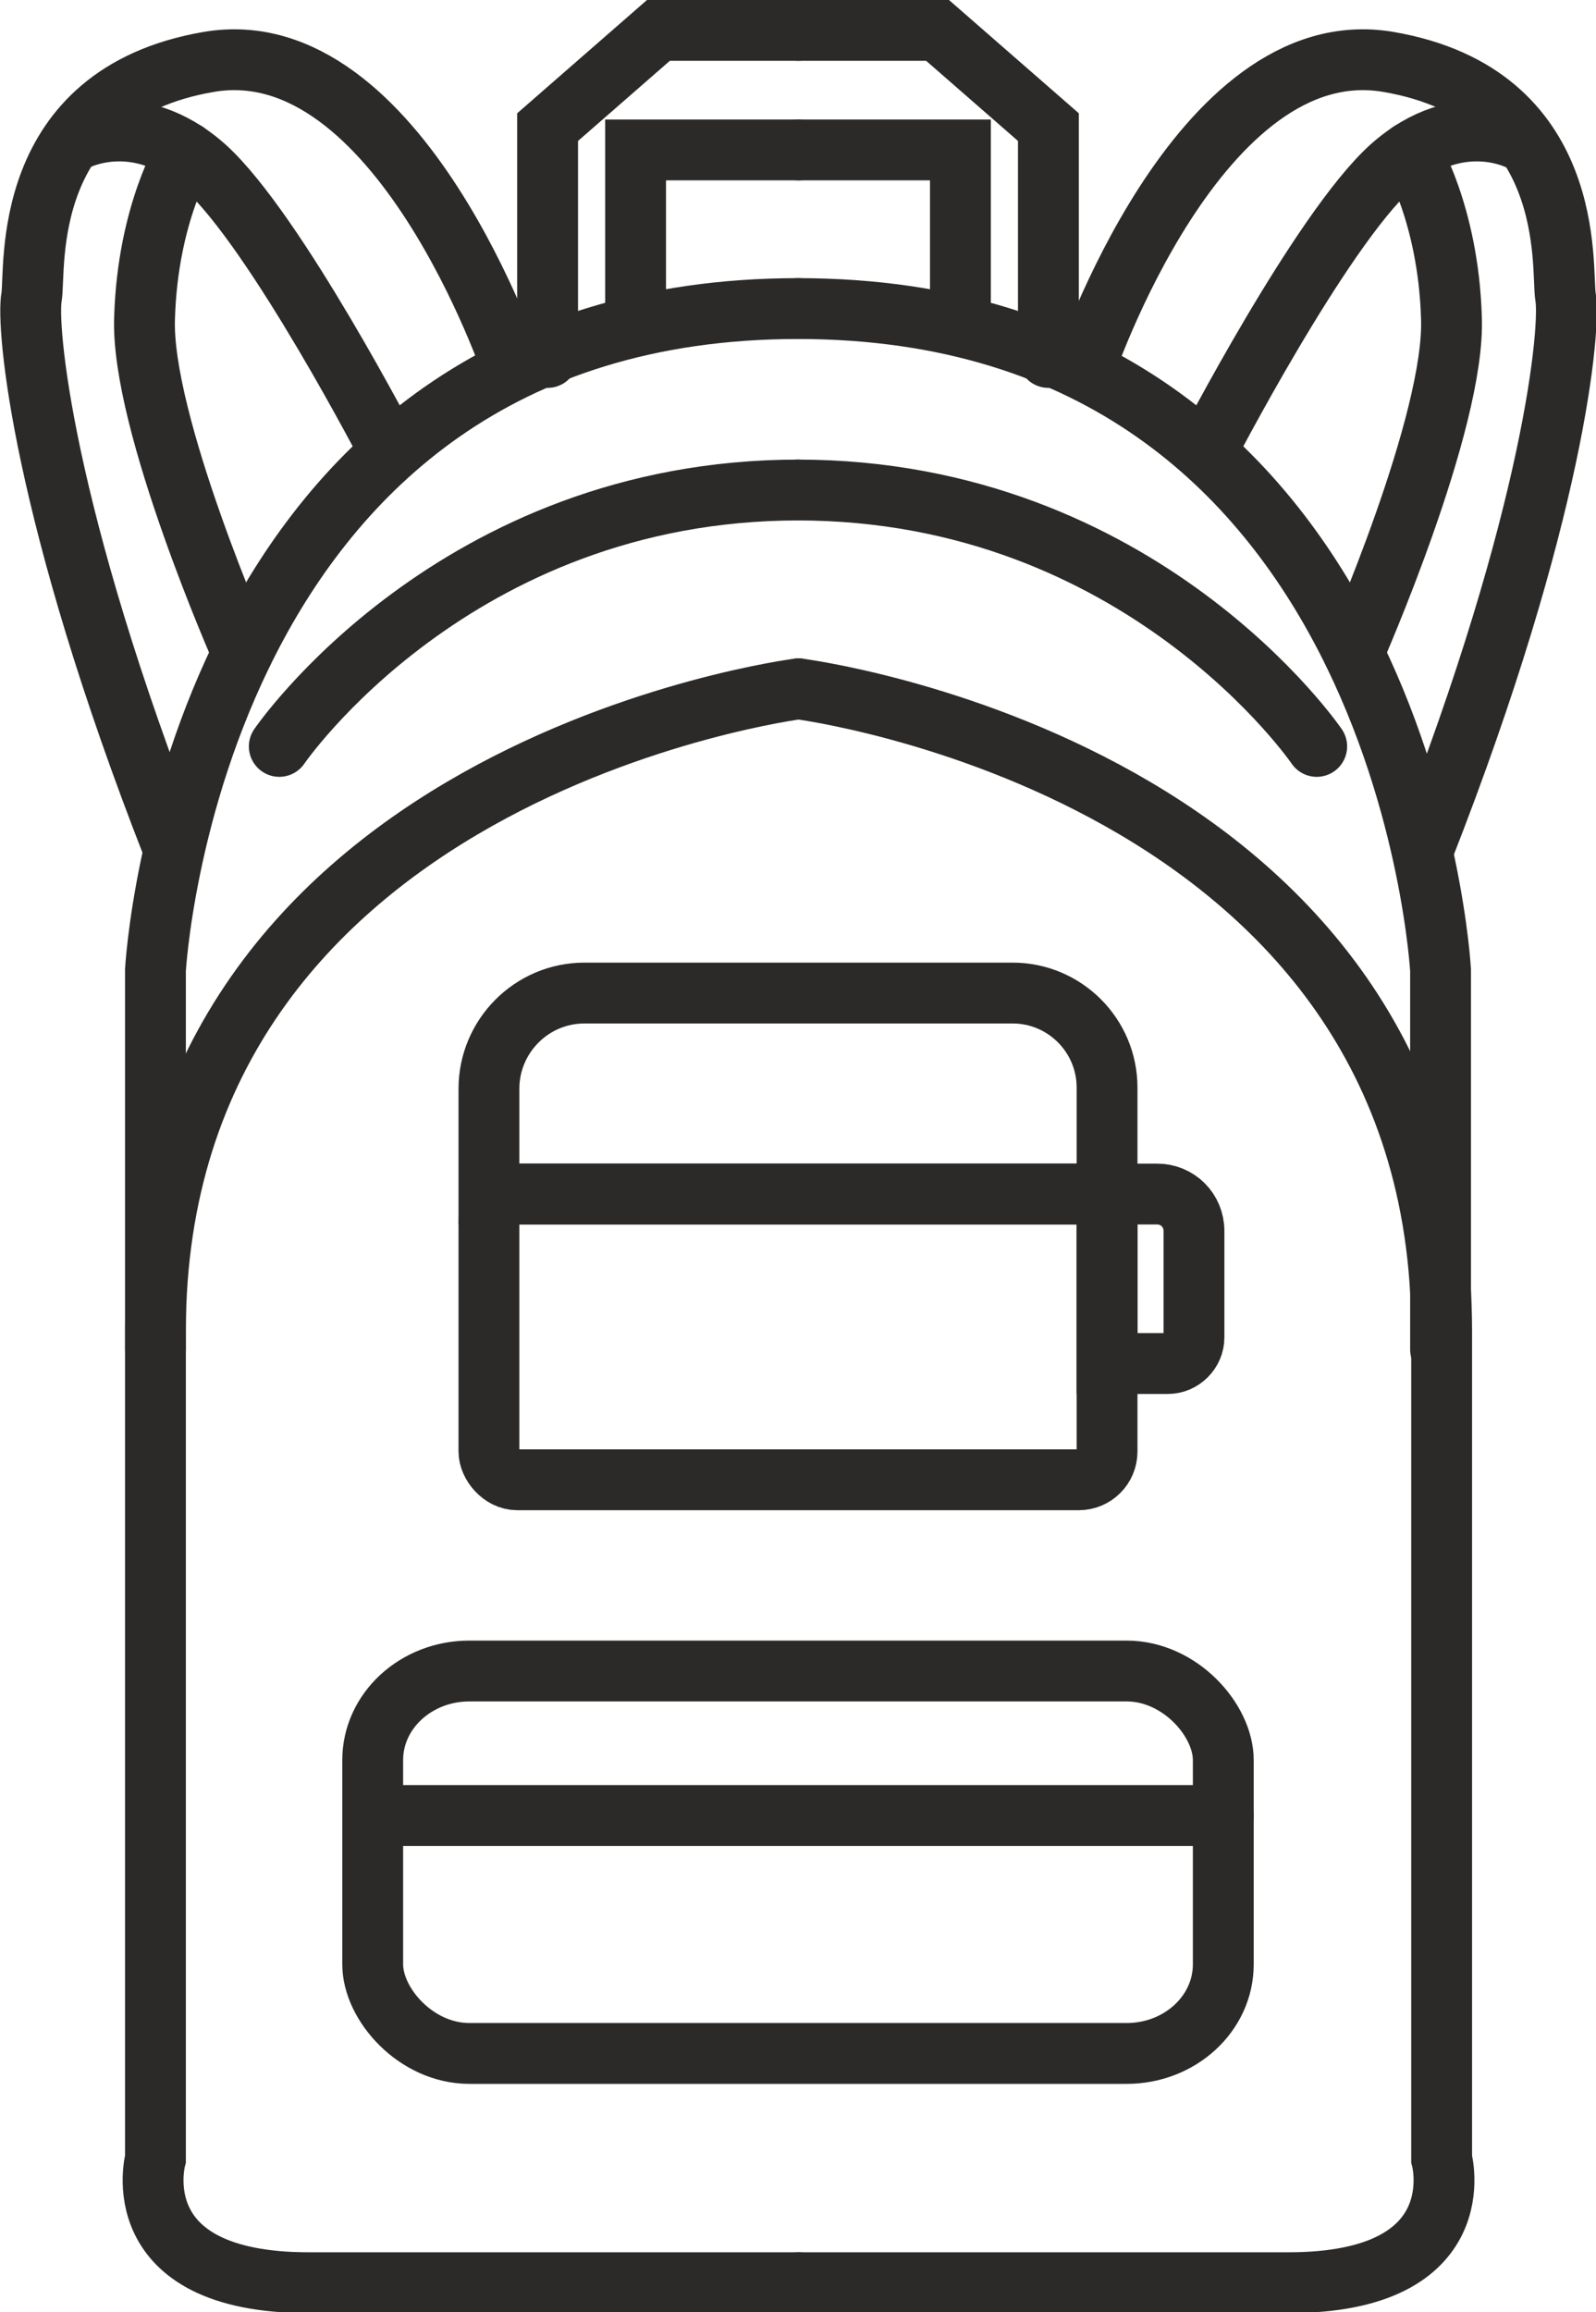
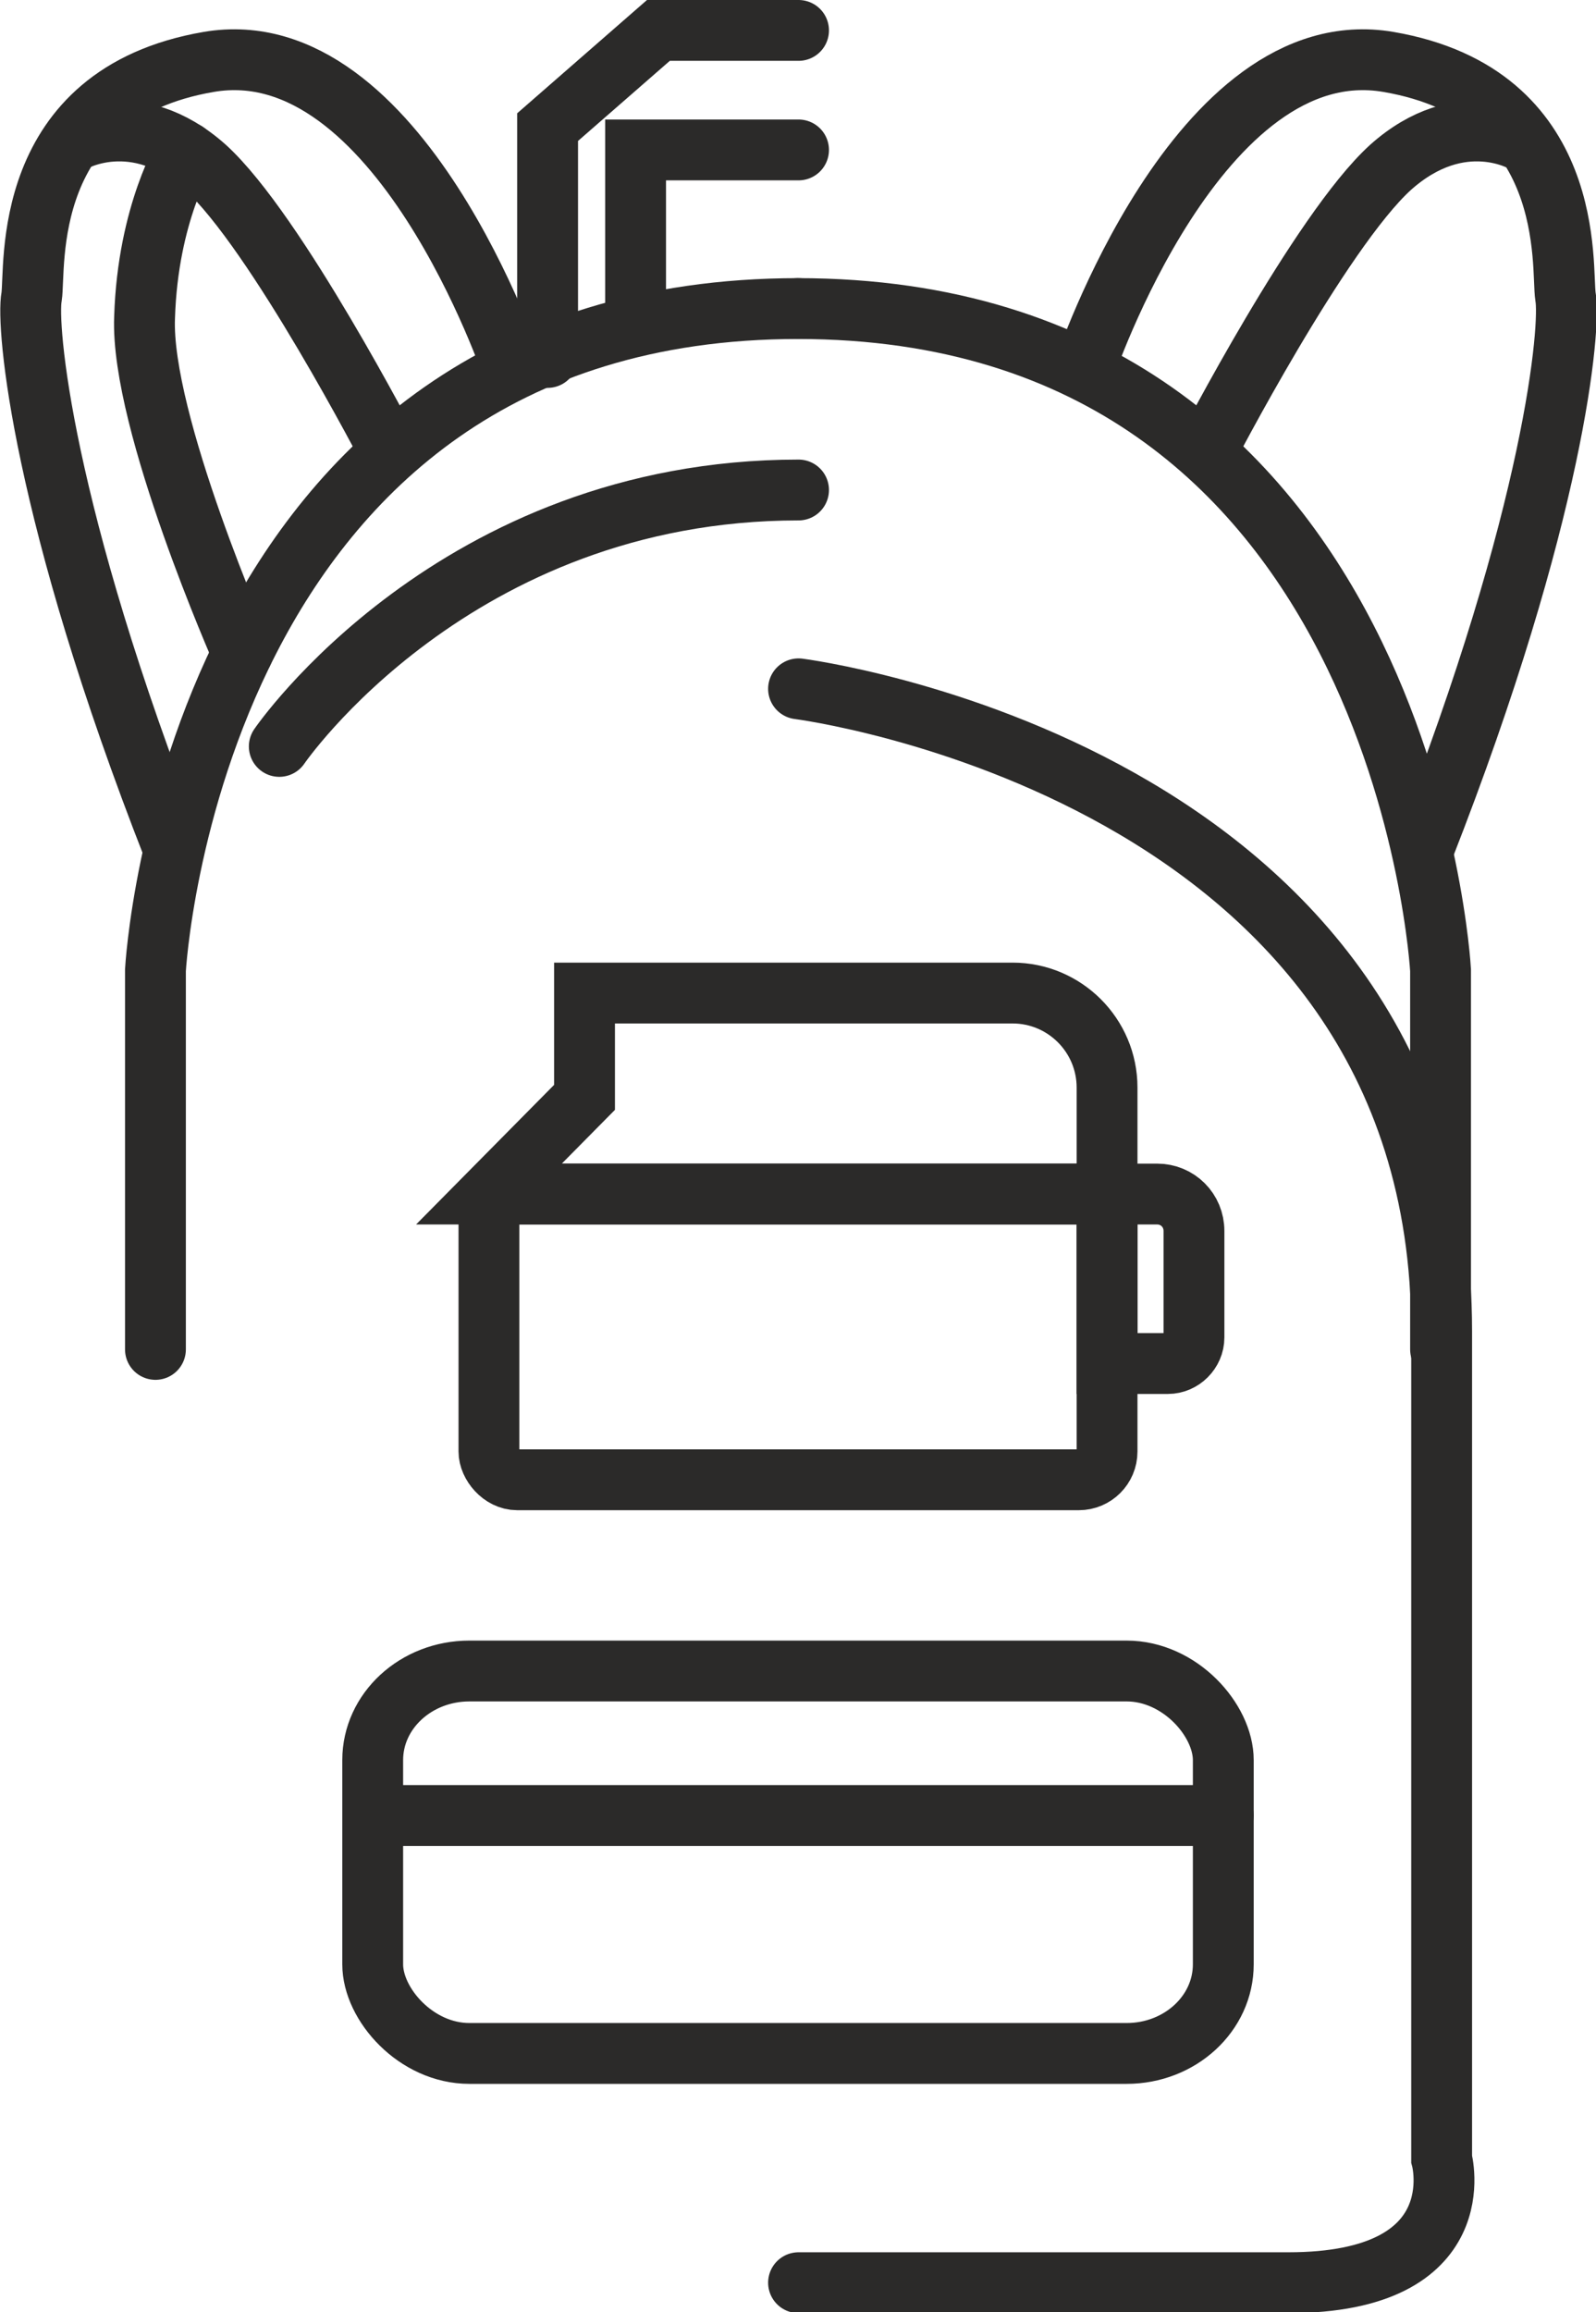
<svg xmlns="http://www.w3.org/2000/svg" xml:space="preserve" width="16.712mm" height="24.206mm" version="1.1" style="shape-rendering:geometricPrecision; text-rendering:geometricPrecision; image-rendering:optimizeQuality; fill-rule:evenodd; clip-rule:evenodd" viewBox="0 0 14.69 21.28">
  <defs>
    <style type="text/css">
   
    .str0 {stroke:#2B2A29;stroke-width:0.56;stroke-linecap:round;stroke-miterlimit:22.926}
    .fil0 {fill:none}
   
  </style>
  </defs>
  <g id="Vrstva_x0020_1">
    <g id="_2750335651808">
-       <path class="fil0 str0" d="M7.35 6.34c0,0 -5.92,0.75 -5.92,5.91 0,5.16 0,7.62 0,7.62 0,0 -0.31,1.14 1.41,1.14 1.72,0 4.51,0 4.51,0" />
      <g>
        <path class="fil0 str0" d="M4.72 3.4c0,0 -1.05,-3.13 -2.8,-2.83 -1.75,0.3 -1.59,1.9 -1.63,2.16 -0.05,0.26 0.09,1.98 1.31,5.09" />
        <path class="fil0 str0" d="M3.59 4.16c0,0 -1.05,-2.03 -1.7,-2.62 -0.65,-0.58 -1.23,-0.23 -1.23,-0.23" />
        <path class="fil0 str0" d="M1.71 1.4c0,0 -0.35,0.56 -0.38,1.52 -0.04,0.96 0.9,3.09 0.9,3.09" />
      </g>
      <polyline class="fil0 str0" points="5.85,2.99 5.85,1.38 7.35,1.38 " />
      <polyline class="fil0 str0" points="5.04,3.29 5.04,1.17 6.06,0.28 7.35,0.28 " />
      <path class="fil0 str0" d="M1.43 12.42l0 -3.49c0,0 0.33,-6.09 5.92,-6.09" />
      <path class="fil0 str0" d="M2.57 6.87c0,0 1.61,-2.36 4.78,-2.36" />
      <path class="fil0 str0" d="M7.35 6.34c0,0 5.92,0.75 5.92,5.91 0,5.16 0,7.62 0,7.62 0,0 0.31,1.14 -1.41,1.14 -1.72,0 -4.51,0 -4.51,0" />
      <g>
        <path class="fil0 str0" d="M9.98 3.4c0,0 1.05,-3.13 2.8,-2.83 1.75,0.3 1.59,1.9 1.63,2.16 0.05,0.26 -0.09,1.98 -1.31,5.09" />
        <path class="fil0 str0" d="M11.1 4.16c0,0 1.05,-2.03 1.7,-2.62 0.65,-0.58 1.23,-0.23 1.23,-0.23" />
-         <path class="fil0 str0" d="M12.98 1.4c0,0 0.35,0.56 0.38,1.52 0.04,0.96 -0.9,3.09 -0.9,3.09" />
      </g>
-       <polyline class="fil0 str0" points="8.84,2.99 8.84,1.38 7.35,1.38 " />
-       <polyline class="fil0 str0" points="9.65,3.29 9.65,1.17 8.63,0.28 7.35,0.28 " />
      <path class="fil0 str0" d="M13.26 12.42l0 -3.49c0,0 -0.33,-6.09 -5.92,-6.09" />
-       <path class="fil0 str0" d="M12.12 6.87c0,0 -1.61,-2.36 -4.78,-2.36" />
      <rect class="fil0 str0" x="3.43" y="15.38" width="7.83" height="3.52" rx="0.89" ry="0.82" />
      <line class="fil0 str0" x1="3.48" y1="16.71" x2="11.26" y2="16.71" />
      <rect class="fil0 str0" x="4.5" y="10.99" width="5.69" height="2.63" rx="0.26" ry="0.26" />
-       <path class="fil0 str0" d="M4.5 10.99l5.69 0 0 -0.98c0,-0.48 -0.39,-0.87 -0.87,-0.87l-3.94 0c-0.49,0 -0.88,0.4 -0.88,0.88l0 0.96z" />
+       <path class="fil0 str0" d="M4.5 10.99l5.69 0 0 -0.98c0,-0.48 -0.39,-0.87 -0.87,-0.87l-3.94 0l0 0.96z" />
      <path class="fil0 str0" d="M10.19 10.99l0.46 0c0.19,0 0.34,0.15 0.34,0.34l0 0.98c0,0.13 -0.11,0.24 -0.24,0.24l-0.56 0 0 -1.56z" />
    </g>
  </g>
</svg>